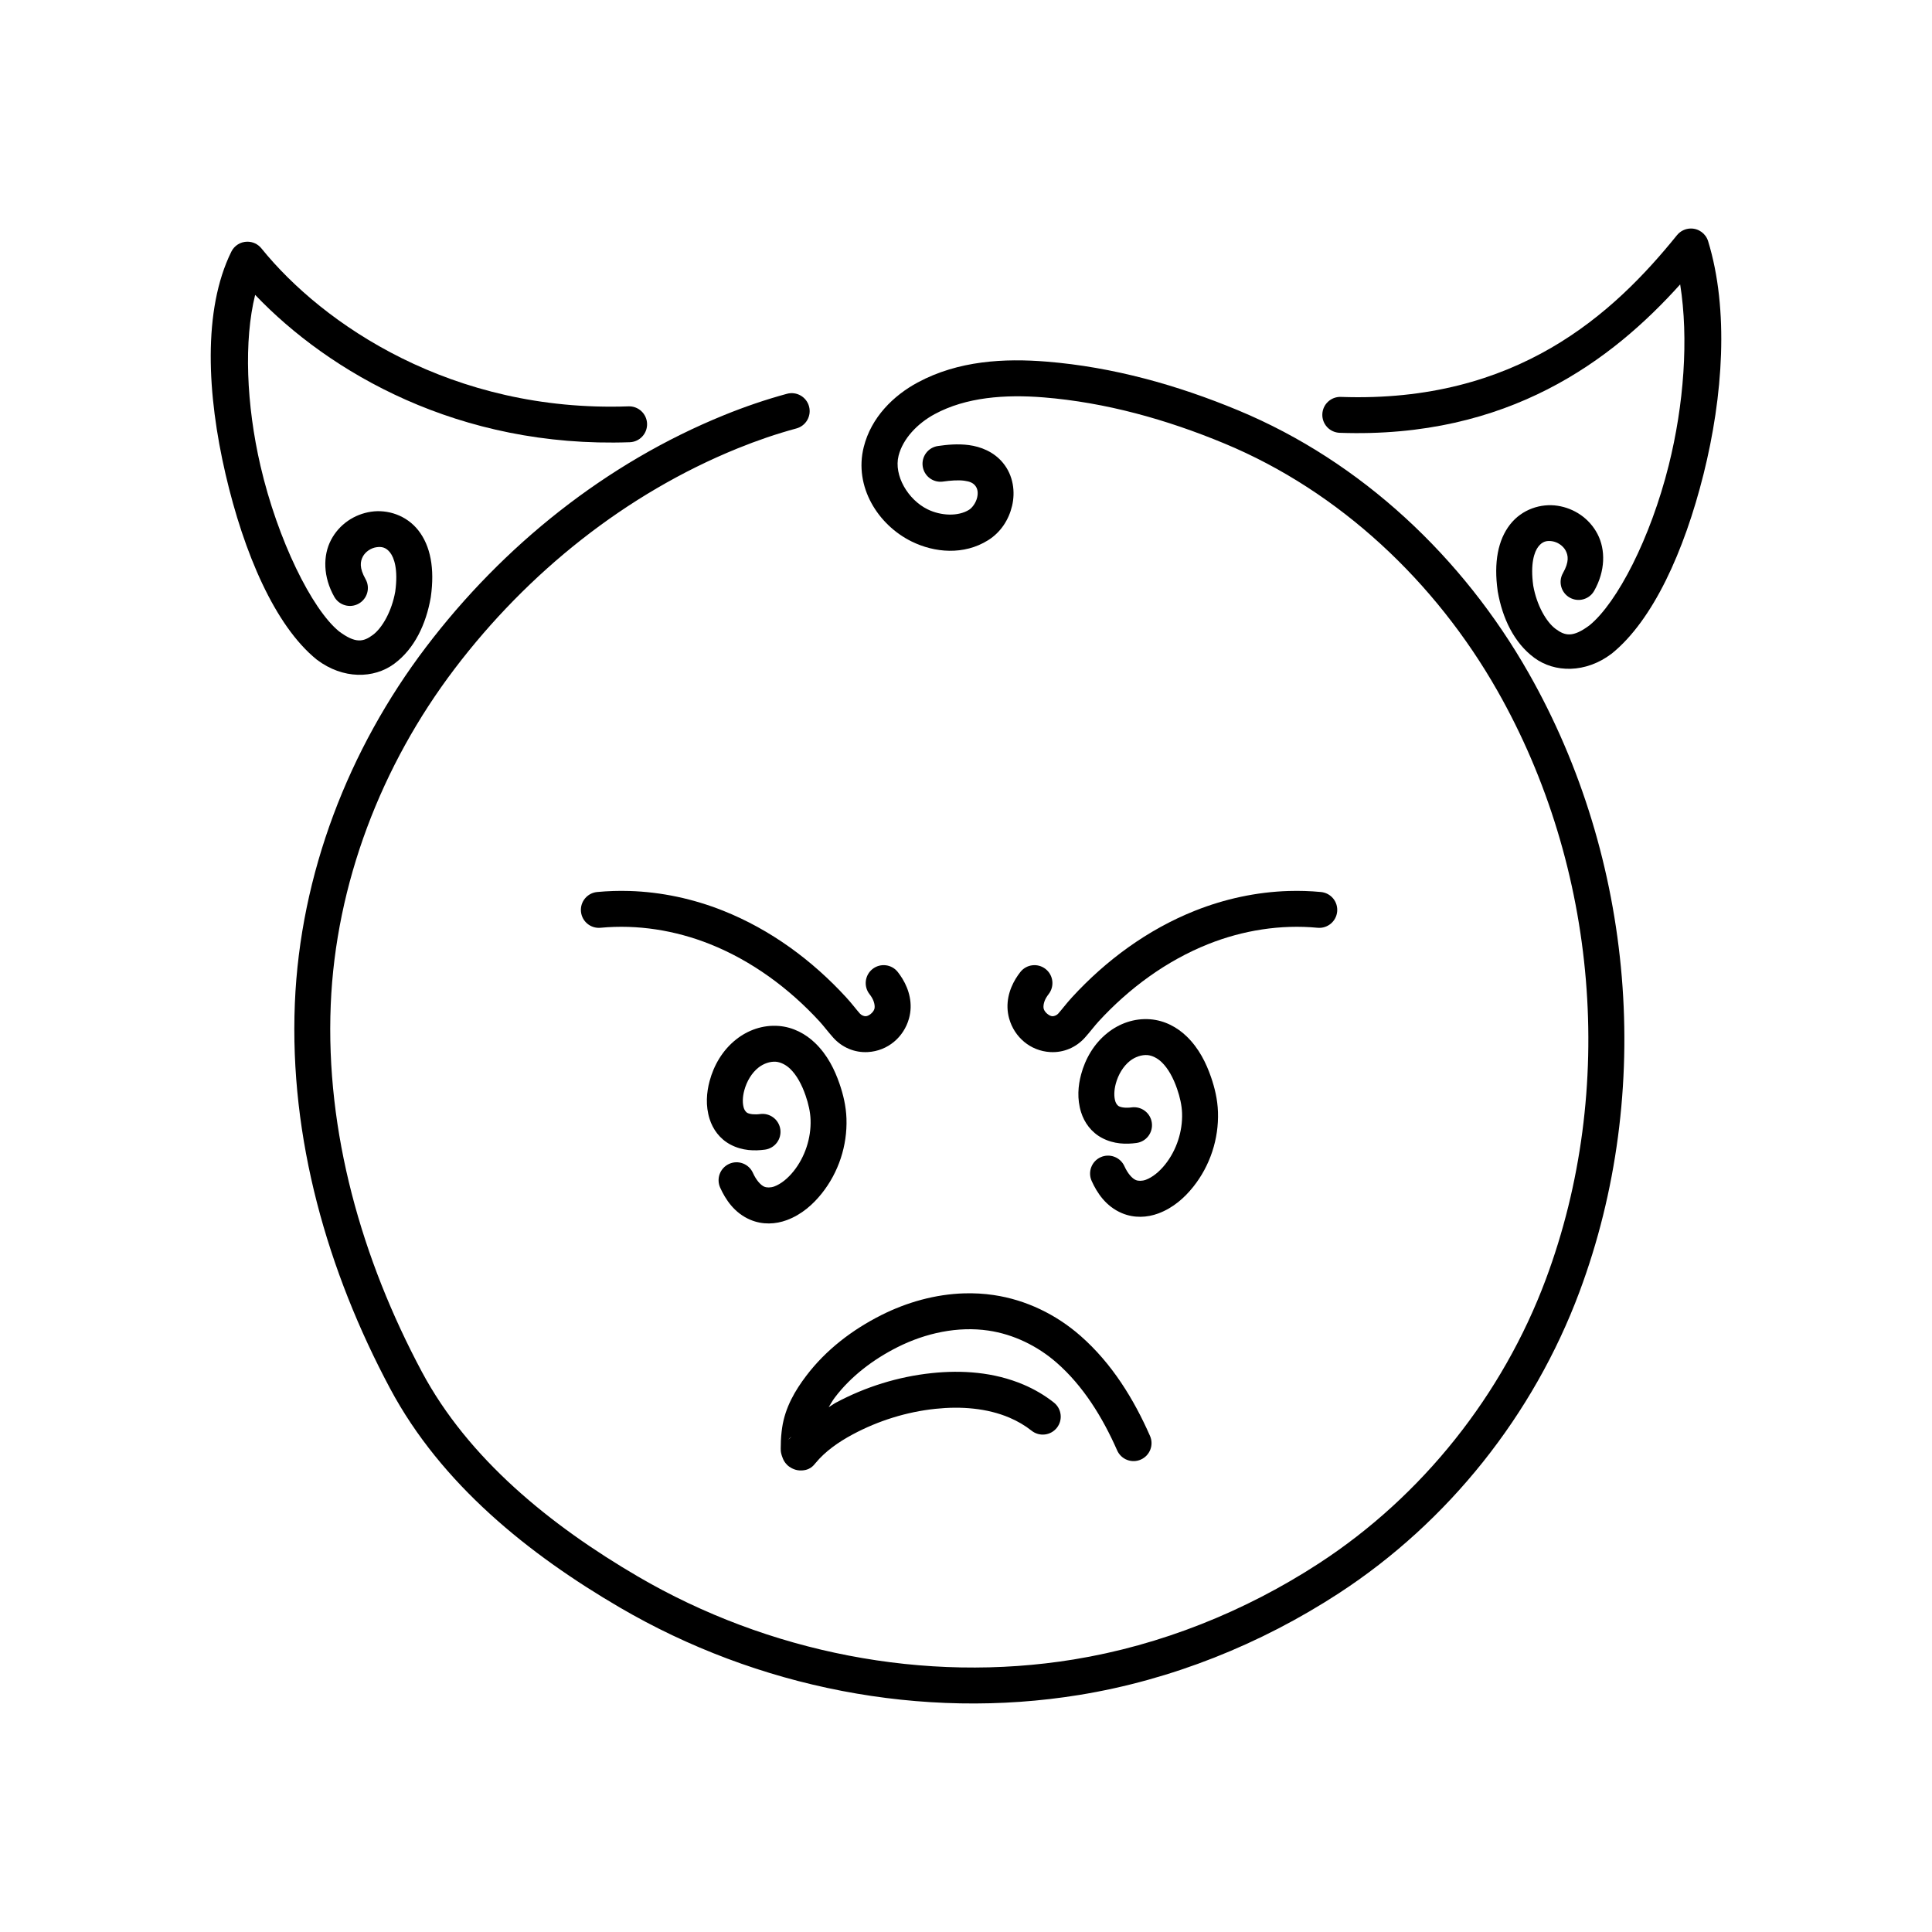
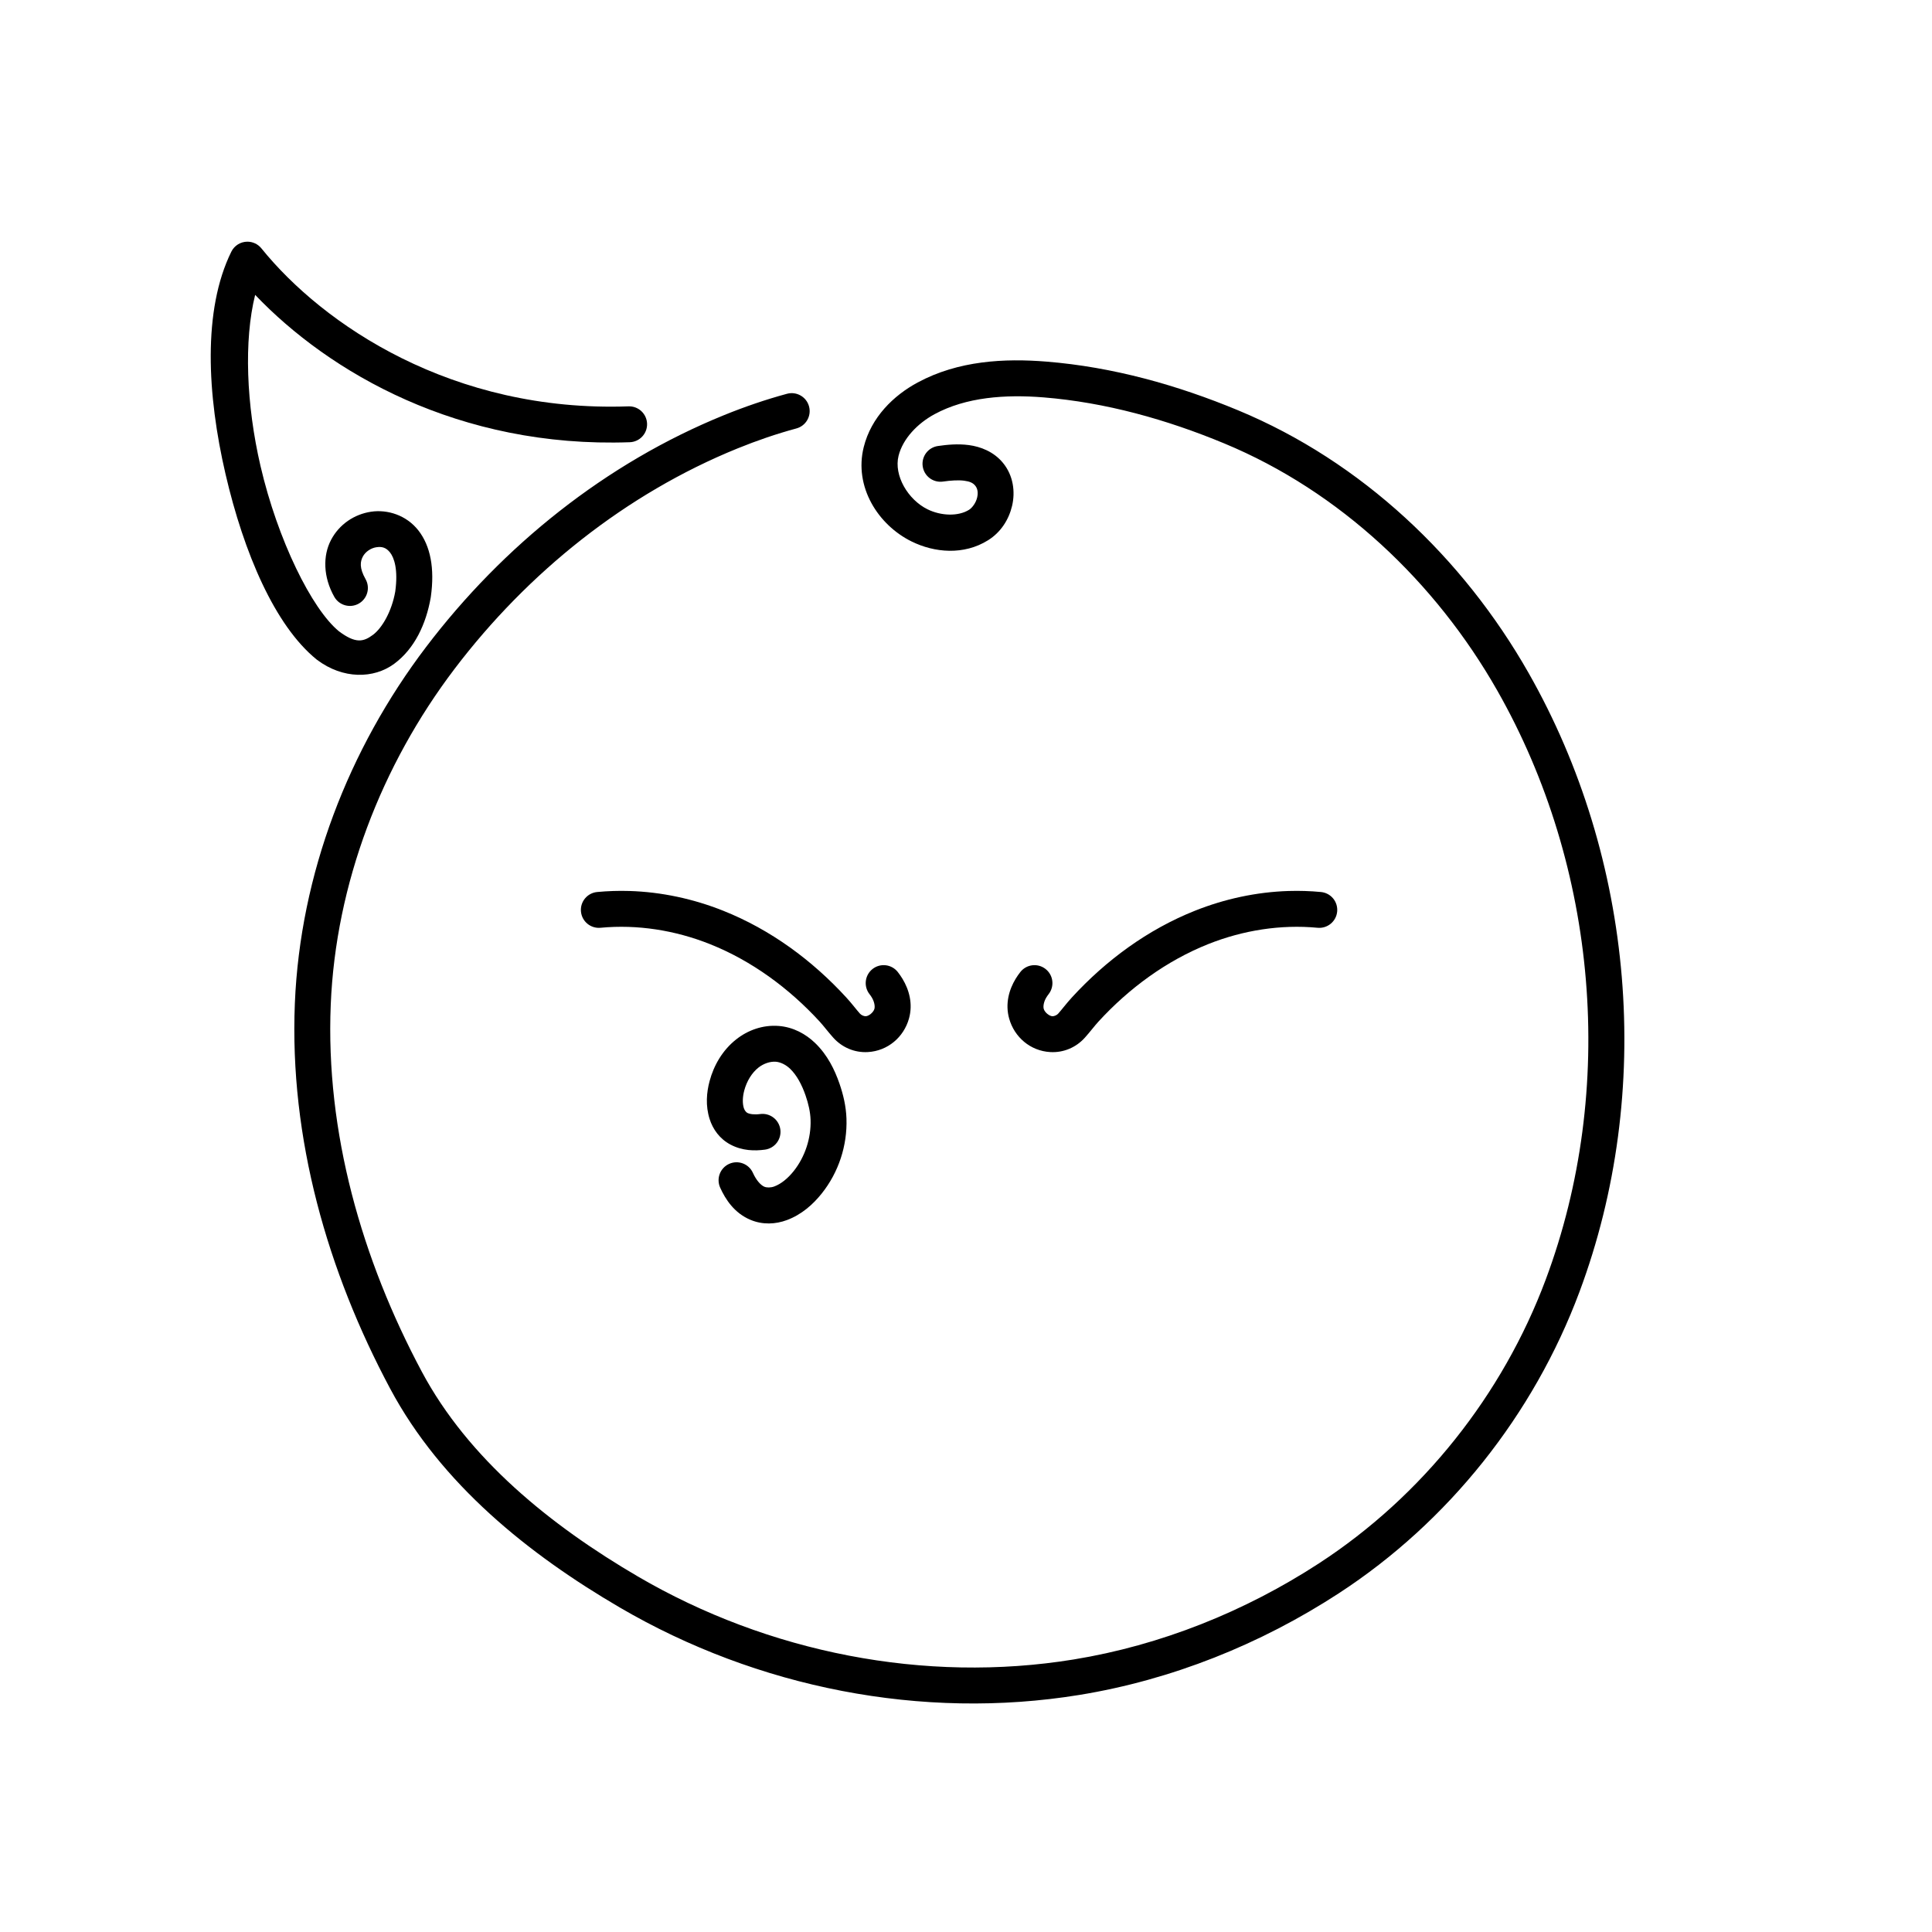
<svg xmlns="http://www.w3.org/2000/svg" fill="#000000" width="800px" height="800px" version="1.1" viewBox="144 144 512 512">
  <g>
    <path d="m421.32 239.83c-11.102-0.895-23.348-0.289-34.148 5.543-6.375 3.441-12.293 9.191-14.273 17.102-2.633 10.508 3.777 20.641 12.699 25.027 6.043 2.977 13.82 3.695 20.262-0.34 3.356-2.102 5.481-5.43 6.352-9.105 0.867-3.676 0.363-8.031-2.438-11.418-2.453-2.969-5.93-4.273-8.977-4.684-3.047-0.406-5.887-0.094-8.238 0.242-1.246 0.18-2.375 0.844-3.133 1.855-0.758 1.008-1.082 2.277-0.902 3.527 0.18 1.25 0.844 2.379 1.855 3.137 1.008 0.754 2.277 1.082 3.527 0.902 2.008-0.289 4.086-0.434 5.625-0.227 1.539 0.207 2.32 0.594 2.91 1.309 0.613 0.746 0.828 1.809 0.508 3.168-0.32 1.363-1.285 2.695-2.141 3.231-2.871 1.797-7.426 1.629-11.008-0.133-5.176-2.547-8.98-8.961-7.672-14.184 1.125-4.488 4.981-8.562 9.562-11.035 8.359-4.516 18.699-5.254 28.863-4.438 16.402 1.324 32.57 5.836 47.938 12.223 30.555 12.691 55.934 36.684 72.316 65.492 26.602 46.762 31.688 105.6 12.832 156.06-11.41 30.547-32.699 57.371-60.039 75.18-19.684 12.824-42.016 21.762-65.094 25.516-39.426 6.414-80.953-1.828-115.46-21.996-23.219-13.57-44.945-31.219-57.25-54.246-15.949-29.855-25.539-63.523-24.148-97.262 1.324-32.078 13.395-63.449 32.836-89.047 19.398-25.543 45.367-46.375 75.004-58.406 5.098-2.07 10.293-3.856 15.566-5.281 2.535-0.688 4.035-3.301 3.348-5.836-0.684-2.535-3.297-4.035-5.836-3.352-5.68 1.539-11.238 3.449-16.656 5.648-31.383 12.742-58.641 34.656-79.004 61.469-20.559 27.066-33.355 60.215-34.766 94.41-1.477 35.797 8.66 71.062 25.266 102.14 13.535 25.332 36.762 43.91 60.84 57.98 36.395 21.273 80.043 29.965 121.78 23.176 24.48-3.984 48.02-13.422 68.766-26.934 29.102-18.957 51.629-47.359 63.758-79.824 19.895-53.25 14.562-114.82-13.473-164.1-17.348-30.5-44.191-55.969-76.938-69.57-16.082-6.684-33.195-11.5-50.824-12.918z" />
    <path d="m350.38 415.89c-4.246-0.336-8.227 1.133-11.316 3.586-3.633 2.887-5.902 6.883-7.012 11.016-0.809 3.016-1.117 6.512 0 10.043 0.863 2.731 2.672 5.277 5.523 6.789 3.168 1.68 6.445 1.707 9.137 1.344 1.254-0.168 2.387-0.824 3.152-1.828s1.102-2.269 0.934-3.523c-0.168-1.25-0.828-2.383-1.832-3.148-1.004-0.766-2.269-1.102-3.519-0.934-1.52 0.203-2.75 0.031-3.41-0.316-0.281-0.148-0.715-0.633-0.91-1.254-0.395-1.246-0.359-2.941 0.117-4.707 0.656-2.441 1.996-4.641 3.742-6.027 1.375-1.09 3.141-1.676 4.637-1.555 1.219 0.098 2.644 0.781 3.785 1.883 1.742 1.688 3.082 4.18 4.07 7.035 0.77 2.223 1.262 4.406 1.332 6.473 0.164 4.832-1.477 9.836-4.477 13.59-1.539 1.926-3.336 3.398-5.137 4.066-0.969 0.359-2 0.34-2.637 0.074-0.992-0.418-2.176-1.77-3.031-3.676-1.082-2.394-3.894-3.461-6.289-2.383-1.152 0.516-2.051 1.473-2.5 2.652s-0.406 2.488 0.109 3.641c1.414 3.137 3.75 6.731 8.008 8.531 3.269 1.379 6.707 1.18 9.66 0.082 3.981-1.48 6.977-4.207 9.246-7.047 4.477-5.602 6.805-12.711 6.559-19.859-0.113-3.316-0.867-6.418-1.852-9.262-1.273-3.68-3.164-7.582-6.445-10.754-2.484-2.402-5.793-4.223-9.645-4.531z" />
-     <path d="m448.83 414.12c-4.242-0.336-8.223 1.133-11.312 3.59-3.633 2.883-5.902 6.883-7.012 11.016-0.812 3.016-1.117 6.512 0 10.047 0.863 2.727 2.672 5.273 5.523 6.789 3.168 1.68 6.445 1.703 9.137 1.34 1.25-0.168 2.387-0.824 3.152-1.828 0.766-1.004 1.098-2.269 0.93-3.523-0.168-1.25-0.824-2.383-1.828-3.148-1.004-0.766-2.269-1.102-3.523-0.934-1.516 0.203-2.746 0.035-3.406-0.316-0.281-0.148-0.715-0.633-0.91-1.254-0.395-1.246-0.359-2.941 0.113-4.707 0.656-2.441 1.996-4.641 3.742-6.027 1.371-1.09 3.144-1.672 4.641-1.555 1.219 0.098 2.644 0.781 3.785 1.887 1.742 1.684 3.082 4.18 4.07 7.031 0.77 2.223 1.258 4.402 1.328 6.469 0.168 4.832-1.477 9.84-4.477 13.594-1.539 1.926-3.336 3.398-5.133 4.066-0.969 0.359-2.008 0.34-2.641 0.07-0.992-0.418-2.172-1.766-3.027-3.668-0.52-1.152-1.473-2.051-2.656-2.496-1.18-0.449-2.488-0.41-3.641 0.109-2.394 1.078-3.461 3.894-2.383 6.289 1.41 3.137 3.75 6.734 8.008 8.535 3.269 1.379 6.707 1.18 9.656 0.082 3.984-1.48 6.981-4.207 9.25-7.047 4.477-5.602 6.805-12.715 6.559-19.863-0.113-3.316-0.867-6.414-1.852-9.258-1.277-3.68-3.168-7.586-6.453-10.758-2.484-2.402-5.785-4.223-9.641-4.531z" />
    <path d="m310.79 380.12c-2.844-0.086-5.695 0.004-8.543 0.273-1.258 0.121-2.414 0.734-3.219 1.707-0.805 0.973-1.188 2.227-1.066 3.484 0.25 2.613 2.57 4.531 5.184 4.285 9.762-0.93 19.789 0.664 28.98 4.324 11.043 4.402 20.965 11.672 29.113 20.559 1.031 1.125 2.129 2.613 3.578 4.234 2.301 2.57 5.617 4.027 9.172 3.824 5.285-0.301 9.516-3.953 10.898-8.875 1.105-3.938 0.02-7.672-1.715-10.535-0.387-0.641-0.805-1.234-1.242-1.797-0.777-0.996-1.918-1.641-3.172-1.793-1.254-0.152-2.516 0.195-3.512 0.977-2.066 1.617-2.434 4.609-0.812 6.676 0.227 0.293 0.426 0.582 0.598 0.867 0.695 1.148 0.883 2.367 0.695 3.031-0.262 0.934-1.465 1.902-2.273 1.949-0.477 0.027-1.172-0.258-1.547-0.672-1.039-1.164-2.156-2.688-3.652-4.316-8.996-9.812-20.035-17.965-32.602-22.969-7.887-3.144-16.328-4.973-24.863-5.234z" />
    <path d="m485.53 380.12c-8.531 0.262-16.969 2.09-24.855 5.234-12.566 5.004-23.605 13.156-32.602 22.969-1.496 1.629-2.613 3.152-3.652 4.316-0.375 0.414-1.074 0.699-1.551 0.672-0.809-0.047-2.008-1.016-2.269-1.949-0.188-0.664-0.004-1.883 0.691-3.031 0.172-0.285 0.375-0.574 0.602-0.867 1.617-2.07 1.254-5.059-0.816-6.676-2.07-1.617-5.059-1.254-6.68 0.816-0.438 0.562-0.859 1.156-1.246 1.797-1.734 2.863-2.816 6.598-1.711 10.535 1.383 4.922 5.609 8.574 10.891 8.875 3.559 0.203 6.875-1.254 9.176-3.824 1.449-1.621 2.547-3.109 3.578-4.234 8.148-8.887 18.066-16.156 29.113-20.559 9.188-3.66 19.219-5.254 28.977-4.324 2.617 0.246 4.938-1.672 5.188-4.285 0.121-1.258-0.262-2.512-1.066-3.484-0.805-0.973-1.961-1.586-3.219-1.707-2.848-0.27-5.703-0.359-8.547-0.273z" />
-     <path d="m209.54 208.05c-1.801 0.008-3.441 1.039-4.238 2.656-7.633 15.492-6.402 37.973-1.535 58.926 4.863 20.953 13.102 40.188 24.125 49.129 0.047 0.035 0.094 0.074 0.137 0.105 6.867 5.172 15.035 5.039 20.43 1.051 5.398-3.984 8.465-10.539 9.688-17.566 0.008-0.051 0.02-0.102 0.023-0.152 1.07-7.582-0.098-13.523-3.273-17.602-3.18-4.082-8.219-5.648-12.594-4.981-4.375 0.664-8.395 3.301-10.582 7.484-2.188 4.18-2.09 9.824 0.871 15.066 1.297 2.285 4.199 3.09 6.484 1.797 1.098-0.621 1.906-1.652 2.242-2.871 0.34-1.215 0.18-2.516-0.441-3.613-1.715-3.035-1.391-4.695-0.723-5.973 0.668-1.277 2.125-2.262 3.578-2.481 1.453-0.223 2.59 0.051 3.652 1.414 1.059 1.359 2.172 4.461 1.359 10.348-0.914 5.168-3.43 9.625-5.938 11.477-2.5 1.848-4.559 2.344-8.988-0.969-7.172-5.879-16.219-24.16-20.785-43.816-3.773-16.262-4.426-33.266-1.414-45.336 19.57 20.508 53.949 40.66 99.277 39.051 2.625-0.094 4.68-2.297 4.586-4.922-0.043-1.262-0.59-2.453-1.512-3.312-0.926-0.863-2.152-1.32-3.414-1.273-46.699 1.656-80.98-21.68-97.281-41.871-0.91-1.125-2.285-1.777-3.734-1.766z" />
-     <path d="m592.04 204.56c-1.41 0.023-2.738 0.672-3.625 1.766-16.812 20.824-42.41 44.512-89.062 42.859-2.625-0.094-4.828 1.961-4.922 4.586-0.047 1.262 0.414 2.488 1.273 3.414 0.859 0.922 2.051 1.465 3.312 1.512 44.77 1.586 72.219-19.281 90.246-39.328 2.293 14.395 0.984 31.891-3.035 47.957-4.832 19.328-13.633 36.363-20.98 42.379-4.426 3.305-6.484 2.816-8.984 0.969-2.508-1.852-5.027-6.309-5.941-11.477-0.812-5.883 0.301-8.992 1.359-10.348 1.062-1.363 2.199-1.637 3.652-1.418 1.453 0.223 2.914 1.207 3.582 2.484 0.668 1.277 0.992 2.938-0.723 5.973-1.293 2.285-0.488 5.188 1.797 6.481 2.285 1.297 5.188 0.492 6.484-1.797 2.961-5.238 3.062-10.883 0.875-15.066-2.188-4.18-6.207-6.812-10.582-7.477-4.375-0.668-9.414 0.895-12.59 4.973-3.18 4.078-4.348 10.023-3.277 17.605 0.004 0.051 0.012 0.102 0.02 0.152 1.223 7.027 4.289 13.578 9.688 17.566 5.394 3.984 13.566 4.121 20.434-1.051 0.043-0.031 0.086-0.066 0.133-0.102 10.848-8.797 19.137-26.949 24.289-47.539 5.148-20.59 6.785-43.52 1.207-61.711-0.621-2.027-2.508-3.398-4.629-3.363z" />
-     <path d="m399.56 486.75c-7.727 0.227-15.277 2.379-22.023 5.777-7.547 3.805-14.598 9.105-19.887 16.094-2.832 3.734-5.582 8.262-6.379 13.773-0.172 1.188-0.363 2.961-0.355 4.75 0.008 0.895-0.188 1.531 0.527 3.305 0.176 0.445 0.434 1.02 1.094 1.703 0.66 0.688 1.953 1.449 3.312 1.523 2.723 0.145 3.754-1.316 4.301-1.977 2.508-3.035 5.988-5.516 9.855-7.582 6.769-3.621 14.254-5.953 21.867-6.762 6.824-0.727 13.719-0.18 19.645 2.34 2.121 0.902 4.113 2.066 5.875 3.461 2.059 1.633 5.051 1.285 6.684-0.773 0.785-0.988 1.145-2.246 0.996-3.5-0.145-1.254-0.781-2.398-1.77-3.184-2.477-1.965-5.207-3.547-8.062-4.762-7.883-3.352-16.402-3.894-24.375-3.043-8.867 0.941-17.508 3.637-25.348 7.828-0.648 0.348-1.266 0.828-1.91 1.203 0.535-0.855 0.988-1.719 1.629-2.562 4.227-5.582 10.09-10.062 16.582-13.336 7.512-3.785 16.062-5.598 24.125-4.41 6.629 0.973 12.992 4.051 18.105 8.531 6.961 6.098 12.105 14.355 16.008 23.215 0.508 1.156 1.453 2.062 2.629 2.519 1.176 0.457 2.488 0.43 3.641-0.082 2.406-1.059 3.496-3.863 2.441-6.266-4.262-9.68-10.047-19.188-18.449-26.547-6.418-5.625-14.395-9.527-22.992-10.789-2.59-0.383-5.188-0.523-7.766-0.449zm-45.797 37.984c-0.297 0.332-0.664 0.555-0.949 0.902 0.121-0.148 0.395-0.551 0.949-0.902z" />
+     <path d="m209.54 208.05c-1.801 0.008-3.441 1.039-4.238 2.656-7.633 15.492-6.402 37.973-1.535 58.926 4.863 20.953 13.102 40.188 24.125 49.129 0.047 0.035 0.094 0.074 0.137 0.105 6.867 5.172 15.035 5.039 20.43 1.051 5.398-3.984 8.465-10.539 9.688-17.566 0.008-0.051 0.02-0.102 0.023-0.152 1.07-7.582-0.098-13.523-3.273-17.602-3.18-4.082-8.219-5.648-12.594-4.981-4.375 0.664-8.395 3.301-10.582 7.484-2.188 4.18-2.09 9.824 0.871 15.066 1.297 2.285 4.199 3.09 6.484 1.797 1.098-0.621 1.906-1.652 2.242-2.871 0.34-1.215 0.18-2.516-0.441-3.613-1.715-3.035-1.391-4.695-0.723-5.973 0.668-1.277 2.125-2.262 3.578-2.481 1.453-0.223 2.59 0.051 3.652 1.414 1.059 1.359 2.172 4.461 1.359 10.348-0.914 5.168-3.43 9.625-5.938 11.477-2.5 1.848-4.559 2.344-8.988-0.969-7.172-5.879-16.219-24.16-20.785-43.816-3.773-16.262-4.426-33.266-1.414-45.336 19.57 20.508 53.949 40.66 99.277 39.051 2.625-0.094 4.68-2.297 4.586-4.922-0.043-1.262-0.59-2.453-1.512-3.312-0.926-0.863-2.152-1.32-3.414-1.273-46.699 1.656-80.98-21.68-97.281-41.871-0.91-1.125-2.285-1.777-3.734-1.766" />
  </g>
</svg>